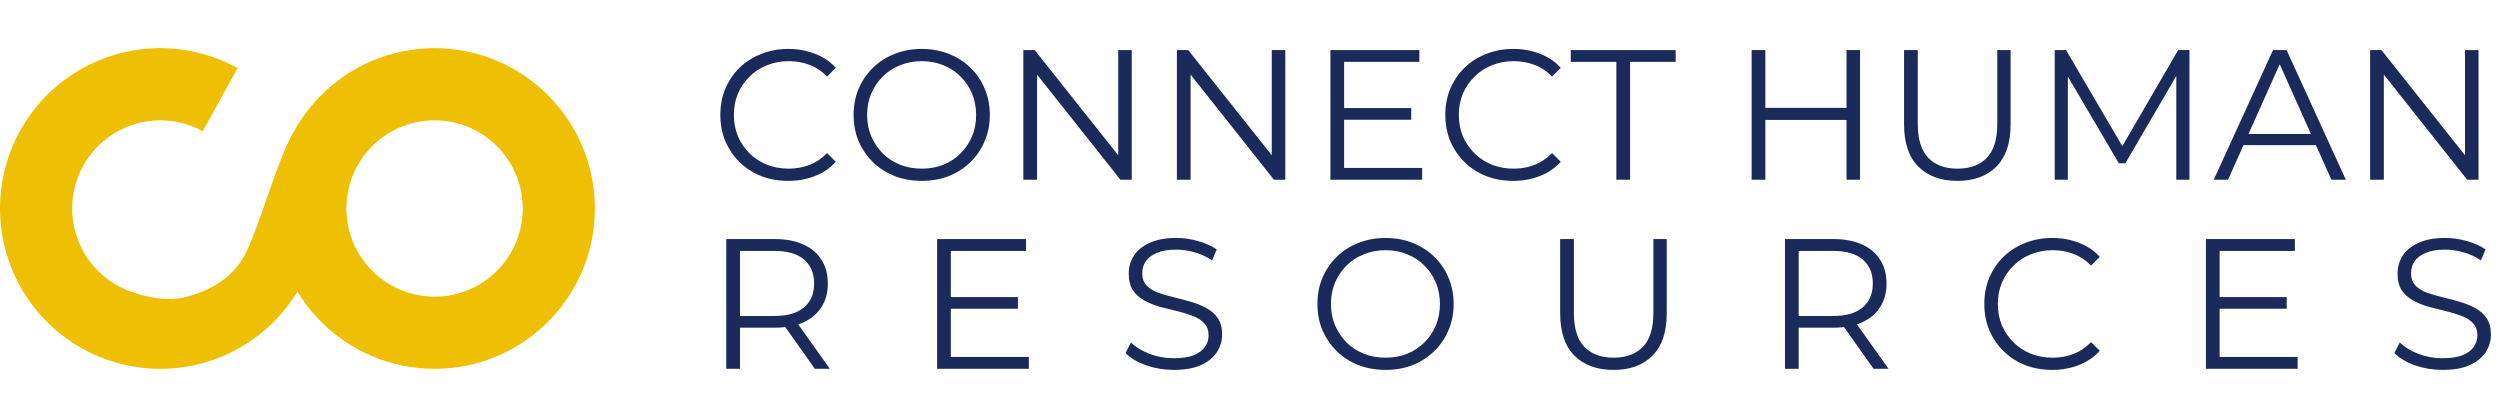
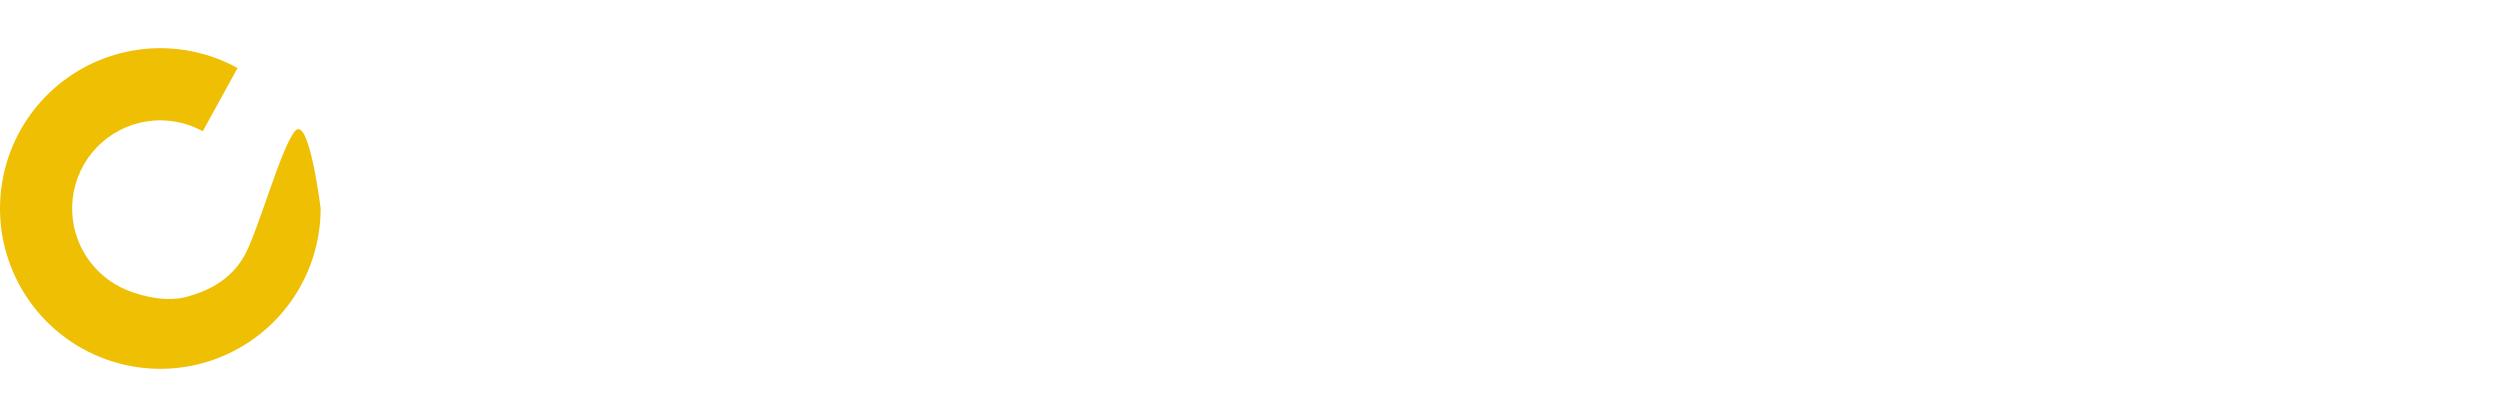
<svg xmlns="http://www.w3.org/2000/svg" width="2698" height="448" viewBox="0 0 2698 448" fill="none">
-   <path d="M642 225.015C642 320.568 564.539 398.029 468.986 398.029C373.433 398.029 295.972 320.568 295.972 225.015C295.972 129.462 373.433 52.001 468.986 52.001C564.539 52.001 642 129.462 642 225.015ZM373.828 225.015C373.828 277.569 416.432 320.172 468.986 320.172C521.54 320.172 564.144 277.569 564.144 225.015C564.144 172.46 521.54 129.857 468.986 129.857C416.432 129.857 373.828 172.46 373.828 225.015Z" fill="#EFBF04" />
  <path d="M346.028 225.014C346.028 262.946 333.563 299.826 310.551 329.979C287.539 360.132 255.255 381.887 218.668 391.896C182.081 401.905 143.219 399.614 108.062 385.374C72.905 371.134 43.402 345.735 24.094 313.086C4.785 280.437 -3.259 242.347 1.199 204.679C5.658 167.01 22.372 131.851 48.768 104.612C75.165 77.372 109.782 59.562 147.292 53.923C184.802 48.284 223.125 55.127 256.365 73.401L218.857 141.627C200.575 131.577 179.497 127.812 158.867 130.914C138.237 134.016 119.197 143.811 104.679 158.793C90.161 173.774 80.968 193.112 78.516 213.83C76.064 234.547 80.488 255.497 91.108 273.454C101.728 291.411 117.954 305.38 137.291 313.212C156.627 321.044 181.615 325.761 201.738 320.256C221.861 314.751 247.931 303.795 263.385 276.583C278.838 249.371 303.249 158.749 318.481 141.363C333.712 123.977 346.028 225.014 346.028 225.014Z" fill="#EFBF04" />
-   <path d="M850.6 195.2C840.067 195.2 830.333 193.467 821.4 190C812.467 186.4 804.733 181.4 798.2 175C791.667 168.6 786.533 161.067 782.8 152.4C779.2 143.733 777.4 134.267 777.4 124C777.4 113.733 779.2 104.267 782.8 95.6C786.533 86.933 791.667 79.4 798.2 73C804.867 66.6 812.667 61.667 821.6 58.2C830.533 54.6 840.267 52.8 850.8 52.8C860.933 52.8 870.467 54.533 879.4 58C888.333 61.333 895.867 66.4 902 73.2L892.6 82.6C886.867 76.733 880.533 72.533 873.6 70C866.667 67.333 859.2 66 851.2 66C842.8 66 835 67.467 827.8 70.4C820.6 73.2 814.333 77.267 809 82.6C803.667 87.8 799.467 93.933 796.4 101C793.467 107.933 792 115.6 792 124C792 132.4 793.467 140.133 796.4 147.2C799.467 154.133 803.667 160.267 809 165.6C814.333 170.8 820.6 174.867 827.8 177.8C835 180.6 842.8 182 851.2 182C859.2 182 866.667 180.667 873.6 178C880.533 175.333 886.867 171.067 892.6 165.2L902 174.6C895.867 181.4 888.333 186.533 879.4 190C870.467 193.467 860.867 195.2 850.6 195.2ZM994.82 195.2C984.287 195.2 974.487 193.467 965.42 190C956.487 186.4 948.687 181.4 942.02 175C935.487 168.467 930.354 160.933 926.62 152.4C923.02 143.733 921.22 134.267 921.22 124C921.22 113.733 923.02 104.333 926.62 95.8C930.354 87.133 935.487 79.6 942.02 73.2C948.687 66.667 956.487 61.667 965.42 58.2C974.354 54.6 984.154 52.8 994.82 52.8C1005.35 52.8 1015.09 54.6 1024.02 58.2C1032.95 61.667 1040.69 66.6 1047.22 73C1053.89 79.4 1059.02 86.933 1062.62 95.6C1066.35 104.267 1068.22 113.733 1068.22 124C1068.22 134.267 1066.35 143.733 1062.62 152.4C1059.02 161.067 1053.89 168.6 1047.22 175C1040.69 181.4 1032.95 186.4 1024.02 190C1015.09 193.467 1005.35 195.2 994.82 195.2ZM994.82 182C1003.22 182 1010.95 180.6 1018.02 177.8C1025.22 174.867 1031.42 170.8 1036.62 165.6C1041.95 160.267 1046.09 154.133 1049.02 147.2C1051.95 140.133 1053.42 132.4 1053.42 124C1053.42 115.6 1051.95 107.933 1049.02 101C1046.09 93.933 1041.95 87.8 1036.62 82.6C1031.42 77.267 1025.22 73.2 1018.02 70.4C1010.95 67.467 1003.22 66 994.82 66C986.42 66 978.62 67.467 971.42 70.4C964.22 73.2 957.954 77.267 952.62 82.6C947.42 87.8 943.287 93.933 940.22 101C937.287 107.933 935.82 115.6 935.82 124C935.82 132.267 937.287 139.933 940.22 147C943.287 154.067 947.42 160.267 952.62 165.6C957.954 170.8 964.22 174.867 971.42 177.8C978.62 180.6 986.42 182 994.82 182ZM1104.39 194V54H1116.59L1213.19 175.6H1206.79V54H1221.39V194H1209.19L1112.79 72.4H1119.19V194H1104.39ZM1270.09 194V54H1282.29L1378.89 175.6H1372.49V54H1387.09V194H1374.89L1278.49 72.4H1284.89V194H1270.09ZM1448.98 116.6H1522.98V129.2H1448.98V116.6ZM1450.58 181.2H1534.78V194H1435.78V54H1531.78V66.8H1450.58V181.2ZM1632.98 195.2C1622.45 195.2 1612.72 193.467 1603.78 190C1594.85 186.4 1587.12 181.4 1580.58 175C1574.05 168.6 1568.92 161.067 1565.18 152.4C1561.58 143.733 1559.78 134.267 1559.78 124C1559.78 113.733 1561.58 104.267 1565.18 95.6C1568.92 86.933 1574.05 79.4 1580.58 73C1587.25 66.6 1595.05 61.667 1603.98 58.2C1612.92 54.6 1622.65 52.8 1633.18 52.8C1643.32 52.8 1652.85 54.533 1661.78 58C1670.72 61.333 1678.25 66.4 1684.38 73.2L1674.98 82.6C1669.25 76.733 1662.92 72.533 1655.98 70C1649.05 67.333 1641.58 66 1633.58 66C1625.18 66 1617.38 67.467 1610.18 70.4C1602.98 73.2 1596.72 77.267 1591.38 82.6C1586.05 87.8 1581.85 93.933 1578.78 101C1575.85 107.933 1574.38 115.6 1574.38 124C1574.38 132.4 1575.85 140.133 1578.78 147.2C1581.85 154.133 1586.05 160.267 1591.38 165.6C1596.72 170.8 1602.98 174.867 1610.18 177.8C1617.38 180.6 1625.18 182 1633.58 182C1641.58 182 1649.05 180.667 1655.98 178C1662.92 175.333 1669.25 171.067 1674.98 165.2L1684.38 174.6C1678.25 181.4 1670.72 186.533 1661.78 190C1652.85 193.467 1643.25 195.2 1632.98 195.2ZM1744.38 194V66.8H1695.18V54H1808.38V66.8H1759.18V194H1744.38ZM1992.76 54H2007.36V194H1992.76V54ZM1905.16 194H1890.36V54H1905.16V194ZM1994.16 129.4H1903.56V116.4H1994.16V129.4ZM2112.46 195.2C2094.59 195.2 2080.52 190.067 2070.26 179.8C2059.99 169.533 2054.86 154.333 2054.86 134.2V54H2069.66V133.6C2069.66 150.133 2073.39 162.333 2080.86 170.2C2088.32 178.067 2098.86 182 2112.46 182C2126.19 182 2136.79 178.067 2144.26 170.2C2151.72 162.333 2155.46 150.133 2155.46 133.6V54H2169.86V134.2C2169.86 154.333 2164.72 169.533 2154.46 179.8C2144.32 190.067 2130.32 195.2 2112.46 195.2ZM2217.46 194V54H2229.66L2293.66 163.2H2287.26L2350.66 54H2362.86V194H2348.66V76.2H2352.06L2293.66 176.2H2286.66L2227.86 76.2H2231.66V194H2217.46ZM2389.07 194L2453.07 54H2467.67L2531.67 194H2516.07L2457.27 62.6H2463.27L2404.47 194H2389.07ZM2414.27 156.6L2418.67 144.6H2500.07L2504.47 156.6H2414.27ZM2557.83 194V54H2570.03L2666.63 175.6H2660.23V54H2674.83V194H2662.63L2566.23 72.4H2572.63V194H2557.83Z" fill="#1A2A5A" />
-   <path d="M783.8 398V258H836.2C848.067 258 858.267 259.933 866.8 263.8C875.333 267.533 881.867 273 886.4 280.2C891.067 287.267 893.4 295.867 893.4 306C893.4 315.867 891.067 324.4 886.4 331.6C881.867 338.667 875.333 344.133 866.8 348C858.267 351.733 848.067 353.6 836.2 353.6H792L798.6 346.8V398H783.8ZM879.4 398L843.4 347.2H859.4L895.6 398H879.4ZM798.6 348L792 341H835.8C849.8 341 860.4 337.933 867.6 331.8C874.933 325.667 878.6 317.067 878.6 306C878.6 294.8 874.933 286.133 867.6 280C860.4 273.867 849.8 270.8 835.8 270.8H792L798.6 263.8V348ZM1024.53 320.6H1098.53V333.2H1024.53V320.6ZM1026.13 385.2H1110.33V398H1011.33V258H1107.33V270.8H1026.13V385.2ZM1266.72 399.2C1256.32 399.2 1246.32 397.533 1236.72 394.2C1227.25 390.733 1219.92 386.333 1214.72 381L1220.52 369.6C1225.45 374.4 1232.05 378.467 1240.32 381.8C1248.72 385 1257.52 386.6 1266.72 386.6C1275.52 386.6 1282.65 385.533 1288.12 383.4C1293.72 381.133 1297.79 378.133 1300.32 374.4C1302.99 370.667 1304.32 366.533 1304.32 362C1304.32 356.533 1302.72 352.133 1299.52 348.8C1296.45 345.467 1292.39 342.867 1287.32 341C1282.25 339 1276.65 337.267 1270.52 335.8C1264.39 334.333 1258.25 332.8 1252.12 331.2C1245.99 329.467 1240.32 327.2 1235.12 324.4C1230.05 321.6 1225.92 317.933 1222.72 313.4C1219.65 308.733 1218.12 302.667 1218.12 295.2C1218.12 288.267 1219.92 281.933 1223.52 276.2C1227.25 270.333 1232.92 265.667 1240.52 262.2C1248.12 258.6 1257.85 256.8 1269.72 256.8C1277.59 256.8 1285.39 257.933 1293.12 260.2C1300.85 262.333 1307.52 265.333 1313.12 269.2L1308.12 281C1302.12 277 1295.72 274.067 1288.92 272.2C1282.25 270.333 1275.79 269.4 1269.52 269.4C1261.12 269.4 1254.19 270.533 1248.72 272.8C1243.25 275.067 1239.19 278.133 1236.52 282C1233.99 285.733 1232.72 290 1232.72 294.8C1232.72 300.267 1234.25 304.667 1237.32 308C1240.52 311.333 1244.65 313.933 1249.72 315.8C1254.92 317.667 1260.59 319.333 1266.72 320.8C1272.85 322.267 1278.92 323.867 1284.92 325.6C1291.05 327.333 1296.65 329.6 1301.72 332.4C1306.92 335.067 1311.05 338.667 1314.12 343.2C1317.32 347.733 1318.92 353.667 1318.92 361C1318.92 367.8 1317.05 374.133 1313.32 380C1309.59 385.733 1303.85 390.4 1296.12 394C1288.52 397.467 1278.72 399.2 1266.72 399.2ZM1495.37 399.2C1484.83 399.2 1475.03 397.467 1465.97 394C1457.03 390.4 1449.23 385.4 1442.57 379C1436.03 372.467 1430.9 364.933 1427.17 356.4C1423.57 347.733 1421.77 338.267 1421.77 328C1421.77 317.733 1423.57 308.333 1427.17 299.8C1430.9 291.133 1436.03 283.6 1442.57 277.2C1449.23 270.667 1457.03 265.667 1465.97 262.2C1474.9 258.6 1484.7 256.8 1495.37 256.8C1505.9 256.8 1515.63 258.6 1524.57 262.2C1533.5 265.667 1541.23 270.6 1547.77 277C1554.43 283.4 1559.57 290.933 1563.17 299.6C1566.9 308.267 1568.77 317.733 1568.77 328C1568.77 338.267 1566.9 347.733 1563.17 356.4C1559.57 365.067 1554.43 372.6 1547.77 379C1541.23 385.4 1533.5 390.4 1524.57 394C1515.63 397.467 1505.9 399.2 1495.37 399.2ZM1495.37 386C1503.77 386 1511.5 384.6 1518.57 381.8C1525.77 378.867 1531.97 374.8 1537.17 369.6C1542.5 364.267 1546.63 358.133 1549.57 351.2C1552.5 344.133 1553.97 336.4 1553.97 328C1553.97 319.6 1552.5 311.933 1549.57 305C1546.63 297.933 1542.5 291.8 1537.17 286.6C1531.97 281.267 1525.77 277.2 1518.57 274.4C1511.5 271.467 1503.77 270 1495.37 270C1486.97 270 1479.17 271.467 1471.97 274.4C1464.77 277.2 1458.5 281.267 1453.17 286.6C1447.97 291.8 1443.83 297.933 1440.77 305C1437.83 311.933 1436.37 319.6 1436.37 328C1436.37 336.267 1437.83 343.933 1440.77 351C1443.83 358.067 1447.97 364.267 1453.17 369.6C1458.5 374.8 1464.77 378.867 1471.97 381.8C1479.17 384.6 1486.97 386 1495.37 386ZM1741.34 399.2C1723.47 399.2 1709.41 394.067 1699.14 383.8C1688.87 373.533 1683.74 358.333 1683.74 338.2V258H1698.54V337.6C1698.54 354.133 1702.27 366.333 1709.74 374.2C1717.21 382.067 1727.74 386 1741.34 386C1755.07 386 1765.67 382.067 1773.14 374.2C1780.61 366.333 1784.34 354.133 1784.34 337.6V258H1798.74V338.2C1798.74 358.333 1793.61 373.533 1783.34 383.8C1773.21 394.067 1759.21 399.2 1741.34 399.2ZM1926.34 398V258H1978.74C1990.61 258 2000.81 259.933 2009.34 263.8C2017.87 267.533 2024.41 273 2028.94 280.2C2033.61 287.267 2035.94 295.867 2035.94 306C2035.94 315.867 2033.61 324.4 2028.94 331.6C2024.41 338.667 2017.87 344.133 2009.34 348C2000.81 351.733 1990.61 353.6 1978.74 353.6H1934.54L1941.14 346.8V398H1926.34ZM2021.94 398L1985.94 347.2H2001.94L2038.14 398H2021.94ZM1941.14 348L1934.54 341H1978.34C1992.34 341 2002.94 337.933 2010.14 331.8C2017.47 325.667 2021.14 317.067 2021.14 306C2021.14 294.8 2017.47 286.133 2010.14 280C2002.94 273.867 1992.34 270.8 1978.34 270.8H1934.54L1941.14 263.8V348ZM2214.67 399.2C2204.14 399.2 2194.4 397.467 2185.47 394C2176.54 390.4 2168.8 385.4 2162.27 379C2155.74 372.6 2150.6 365.067 2146.87 356.4C2143.27 347.733 2141.47 338.267 2141.47 328C2141.47 317.733 2143.27 308.267 2146.87 299.6C2150.6 290.933 2155.74 283.4 2162.27 277C2168.94 270.6 2176.74 265.667 2185.67 262.2C2194.6 258.6 2204.34 256.8 2214.87 256.8C2225 256.8 2234.54 258.533 2243.47 262C2252.4 265.333 2259.94 270.4 2266.07 277.2L2256.67 286.6C2250.94 280.733 2244.6 276.533 2237.67 274C2230.74 271.333 2223.27 270 2215.27 270C2206.87 270 2199.07 271.467 2191.87 274.4C2184.67 277.2 2178.4 281.267 2173.07 286.6C2167.74 291.8 2163.54 297.933 2160.47 305C2157.54 311.933 2156.07 319.6 2156.07 328C2156.07 336.4 2157.54 344.133 2160.47 351.2C2163.54 358.133 2167.74 364.267 2173.07 369.6C2178.4 374.8 2184.67 378.867 2191.87 381.8C2199.07 384.6 2206.87 386 2215.27 386C2223.27 386 2230.74 384.667 2237.67 382C2244.6 379.333 2250.94 375.067 2256.67 369.2L2266.07 378.6C2259.94 385.4 2252.4 390.533 2243.47 394C2234.54 397.467 2224.94 399.2 2214.67 399.2ZM2393.82 320.6H2467.82V333.2H2393.82V320.6ZM2395.42 385.2H2479.62V398H2380.62V258H2476.62V270.8H2395.42V385.2ZM2636.01 399.2C2625.61 399.2 2615.61 397.533 2606.01 394.2C2596.54 390.733 2589.21 386.333 2584.01 381L2589.81 369.6C2594.74 374.4 2601.34 378.467 2609.61 381.8C2618.01 385 2626.81 386.6 2636.01 386.6C2644.81 386.6 2651.94 385.533 2657.41 383.4C2663.01 381.133 2667.08 378.133 2669.61 374.4C2672.28 370.667 2673.61 366.533 2673.61 362C2673.61 356.533 2672.01 352.133 2668.81 348.8C2665.74 345.467 2661.68 342.867 2656.61 341C2651.54 339 2645.94 337.267 2639.81 335.8C2633.68 334.333 2627.54 332.8 2621.41 331.2C2615.28 329.467 2609.61 327.2 2604.41 324.4C2599.34 321.6 2595.21 317.933 2592.01 313.4C2588.94 308.733 2587.41 302.667 2587.41 295.2C2587.41 288.267 2589.21 281.933 2592.81 276.2C2596.54 270.333 2602.21 265.667 2609.81 262.2C2617.41 258.6 2627.14 256.8 2639.01 256.8C2646.88 256.8 2654.68 257.933 2662.41 260.2C2670.14 262.333 2676.81 265.333 2682.41 269.2L2677.41 281C2671.41 277 2665.01 274.067 2658.21 272.2C2651.54 270.333 2645.08 269.4 2638.81 269.4C2630.41 269.4 2623.48 270.533 2618.01 272.8C2612.54 275.067 2608.48 278.133 2605.81 282C2603.28 285.733 2602.01 290 2602.01 294.8C2602.01 300.267 2603.54 304.667 2606.61 308C2609.81 311.333 2613.94 313.933 2619.01 315.8C2624.21 317.667 2629.88 319.333 2636.01 320.8C2642.14 322.267 2648.21 323.867 2654.21 325.6C2660.34 327.333 2665.94 329.6 2671.01 332.4C2676.21 335.067 2680.34 338.667 2683.41 343.2C2686.61 347.733 2688.21 353.667 2688.21 361C2688.21 367.8 2686.34 374.133 2682.61 380C2678.88 385.733 2673.14 390.4 2665.41 394C2657.81 397.467 2648.01 399.2 2636.01 399.2Z" fill="#1A2A5A" />
</svg>